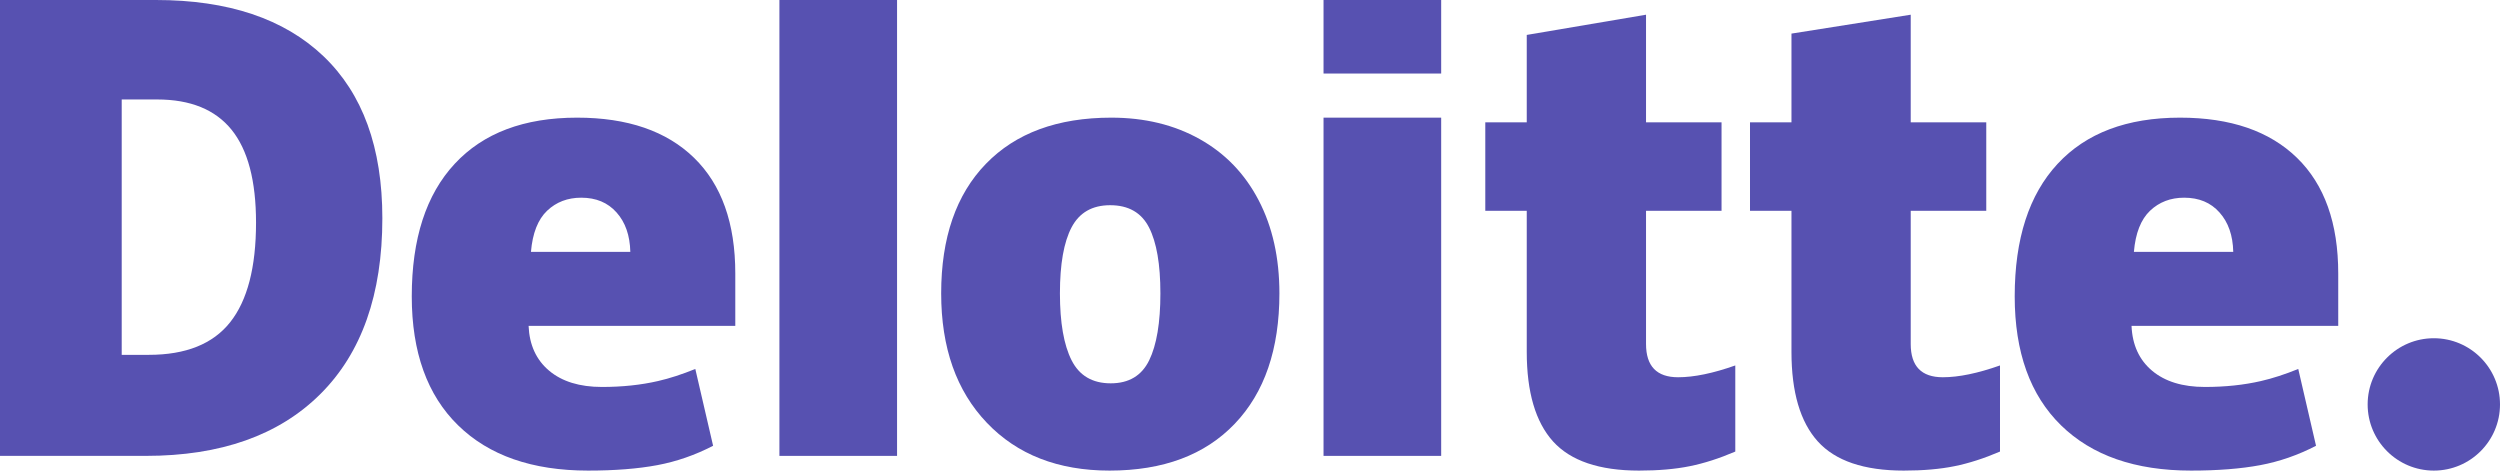
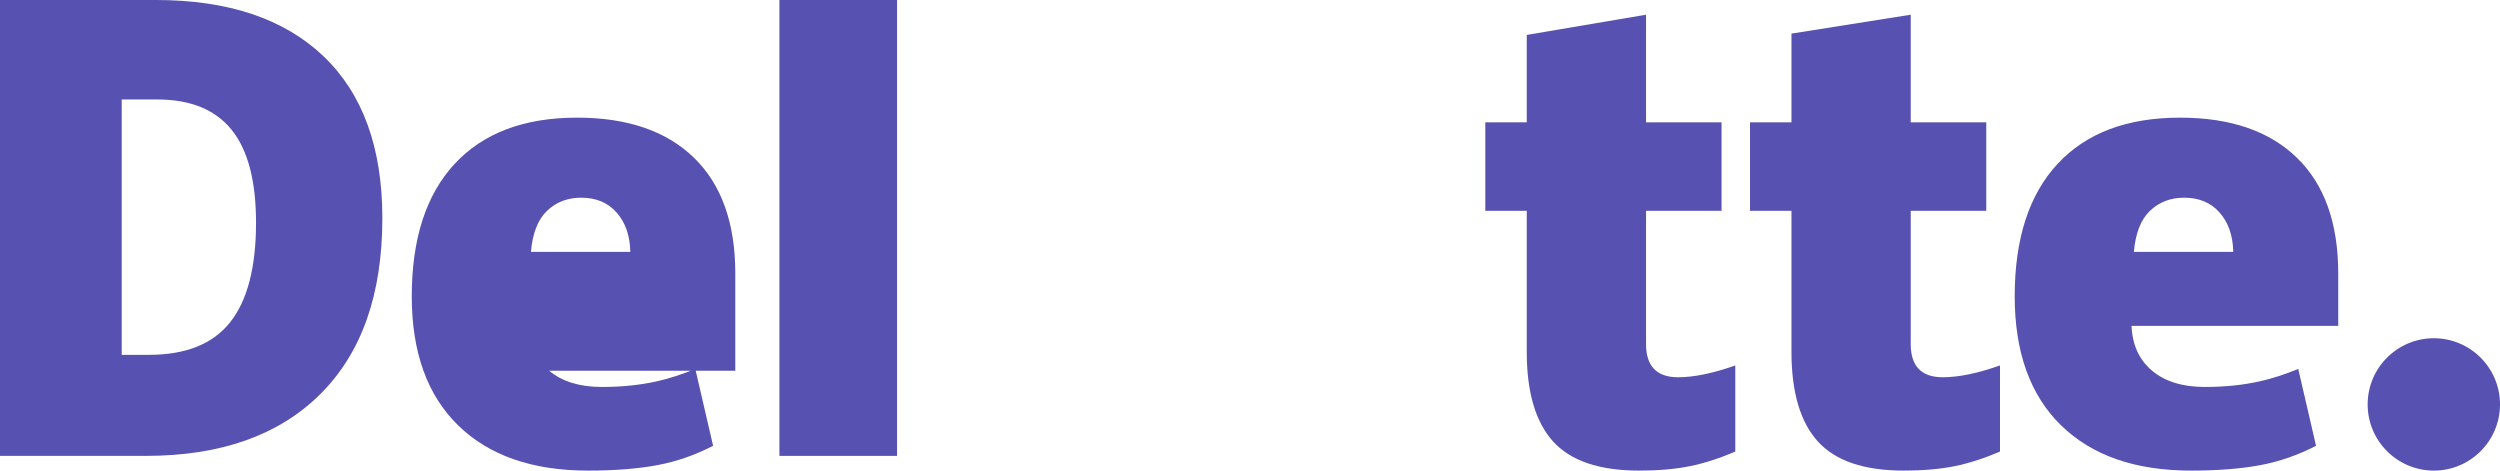
<svg xmlns="http://www.w3.org/2000/svg" width="170" height="32" viewBox="0 0 170 32" fill="none">
  <path d="M161 27.501C161 25.016 163.017 23 165.501 23C167.985 23 170 25.016 170 27.501C170 29.985 167.985 32 165.501 32C163.017 32 161 29.985 161 27.501Z" fill="#5751B1" />
  <path d="M17.41 15.139C17.41 12.299 16.855 10.192 15.745 8.82C14.633 7.449 12.949 6.764 10.685 6.764H8.276V24.129H10.119C12.634 24.129 14.477 23.392 15.65 21.913C16.822 20.437 17.41 18.178 17.41 15.139ZM26 14.843C26 20.016 24.593 24.003 21.779 26.801C18.964 29.6 15.008 31 9.909 31H0V0H10.601C15.518 0 19.314 1.273 21.989 3.816C24.662 6.362 26 10.035 26 14.843Z" fill="#5751B1" />
  <path d="M53 31H61V0H53V31Z" fill="#5751B1" />
-   <path d="M72.075 19.95C72.075 21.94 72.34 23.457 72.868 24.5C73.397 25.544 74.284 26.066 75.531 26.066C76.765 26.066 77.637 25.544 78.145 24.5C78.654 23.457 78.907 21.94 78.907 19.95C78.907 17.971 78.65 16.478 78.135 15.47C77.619 14.459 76.738 13.954 75.49 13.954C74.27 13.954 73.397 14.457 72.868 15.458C72.34 16.461 72.075 17.958 72.075 19.95ZM87 19.95C87 23.741 85.989 26.698 83.961 28.818C81.934 30.939 79.097 32 75.45 32C71.953 32 69.169 30.915 67.103 28.746C65.034 26.577 64 23.646 64 19.95C64 16.171 65.013 13.234 67.041 11.141C69.069 9.047 71.912 8 75.573 8C77.836 8 79.837 8.485 81.571 9.454C83.307 10.423 84.647 11.81 85.588 13.618C86.53 15.423 87 17.535 87 19.95Z" fill="#5751B1" />
-   <path d="M90 31H98V19.15V8H90V31Z" fill="#5751B1" />
-   <path d="M90 5H98V0H90V5Z" fill="#5751B1" />
  <path d="M114.109 25.653C115.196 25.653 116.49 25.384 118 24.85V30.706C116.915 31.171 115.883 31.504 114.903 31.701C113.922 31.901 112.771 32 111.454 32C108.752 32 106.804 31.338 105.607 30.017C104.416 28.695 103.819 26.666 103.819 23.928V14.335H101V8.318H103.819V2.375L111.93 1V8.318H117.065V14.335H111.93V23.393C111.93 24.9 112.657 25.653 114.109 25.653Z" fill="#5751B1" />
  <path d="M132.11 25.653C133.196 25.653 134.49 25.384 136 24.85V30.706C134.916 31.171 133.883 31.504 132.903 31.701C131.921 31.901 130.774 32 129.454 32C126.752 32 124.805 31.338 123.611 30.017C122.417 28.695 121.82 26.666 121.82 23.928V14.335H119V8.318H121.82V2.285L129.929 1V8.318H135.066V14.335H129.929V23.393C129.929 24.9 130.656 25.653 132.11 25.653Z" fill="#5751B1" />
  <path d="M145.105 17.126C145.213 15.857 145.578 14.927 146.201 14.332C146.827 13.739 147.599 13.443 148.523 13.443C149.531 13.443 150.332 13.776 150.926 14.447C151.524 15.114 151.836 16.007 151.861 17.126H145.105ZM156.195 10.732C154.326 8.912 151.674 8 148.243 8C144.637 8 141.862 9.047 139.917 11.141C137.973 13.235 137 16.239 137 20.154C137 23.945 138.051 26.868 140.148 28.92C142.246 30.973 145.193 32 148.988 32C150.81 32 152.378 31.877 153.692 31.631C154.999 31.387 156.263 30.948 157.49 30.313L156.281 25.089C155.39 25.451 154.542 25.729 153.741 25.912C152.583 26.179 151.314 26.313 149.932 26.313C148.416 26.313 147.219 25.945 146.342 25.209C145.465 24.471 144.998 23.454 144.944 22.159H159V18.599C159 15.175 158.065 12.552 156.195 10.732Z" fill="#5751B1" />
-   <path d="M36.105 17.126C36.212 15.857 36.578 14.927 37.201 14.332C37.825 13.739 38.599 13.443 39.524 13.443C40.53 13.443 41.331 13.776 41.926 14.447C42.524 15.114 42.835 16.007 42.862 17.126H36.105ZM47.196 10.732C45.326 8.912 42.675 8 39.243 8C35.635 8 32.861 9.047 30.918 11.141C28.974 13.235 28 16.239 28 20.154C28 23.945 29.05 26.868 31.149 28.92C33.246 30.973 36.193 32 39.988 32C41.81 32 43.378 31.877 44.692 31.631C45.998 31.387 47.263 30.948 48.491 30.313L47.281 25.089C46.39 25.451 45.542 25.729 44.742 25.912C43.582 26.179 42.314 26.313 40.931 26.313C39.417 26.313 38.219 25.945 37.342 25.209C36.464 24.471 35.998 23.454 35.944 22.159H50V18.599C50 15.175 49.065 12.552 47.196 10.732Z" fill="#5751B1" />
+   <path d="M36.105 17.126C36.212 15.857 36.578 14.927 37.201 14.332C37.825 13.739 38.599 13.443 39.524 13.443C40.53 13.443 41.331 13.776 41.926 14.447C42.524 15.114 42.835 16.007 42.862 17.126H36.105ZM47.196 10.732C45.326 8.912 42.675 8 39.243 8C35.635 8 32.861 9.047 30.918 11.141C28.974 13.235 28 16.239 28 20.154C28 23.945 29.05 26.868 31.149 28.92C33.246 30.973 36.193 32 39.988 32C41.81 32 43.378 31.877 44.692 31.631C45.998 31.387 47.263 30.948 48.491 30.313L47.281 25.089C46.39 25.451 45.542 25.729 44.742 25.912C43.582 26.179 42.314 26.313 40.931 26.313C39.417 26.313 38.219 25.945 37.342 25.209H50V18.599C50 15.175 49.065 12.552 47.196 10.732Z" fill="#5751B1" />
</svg>